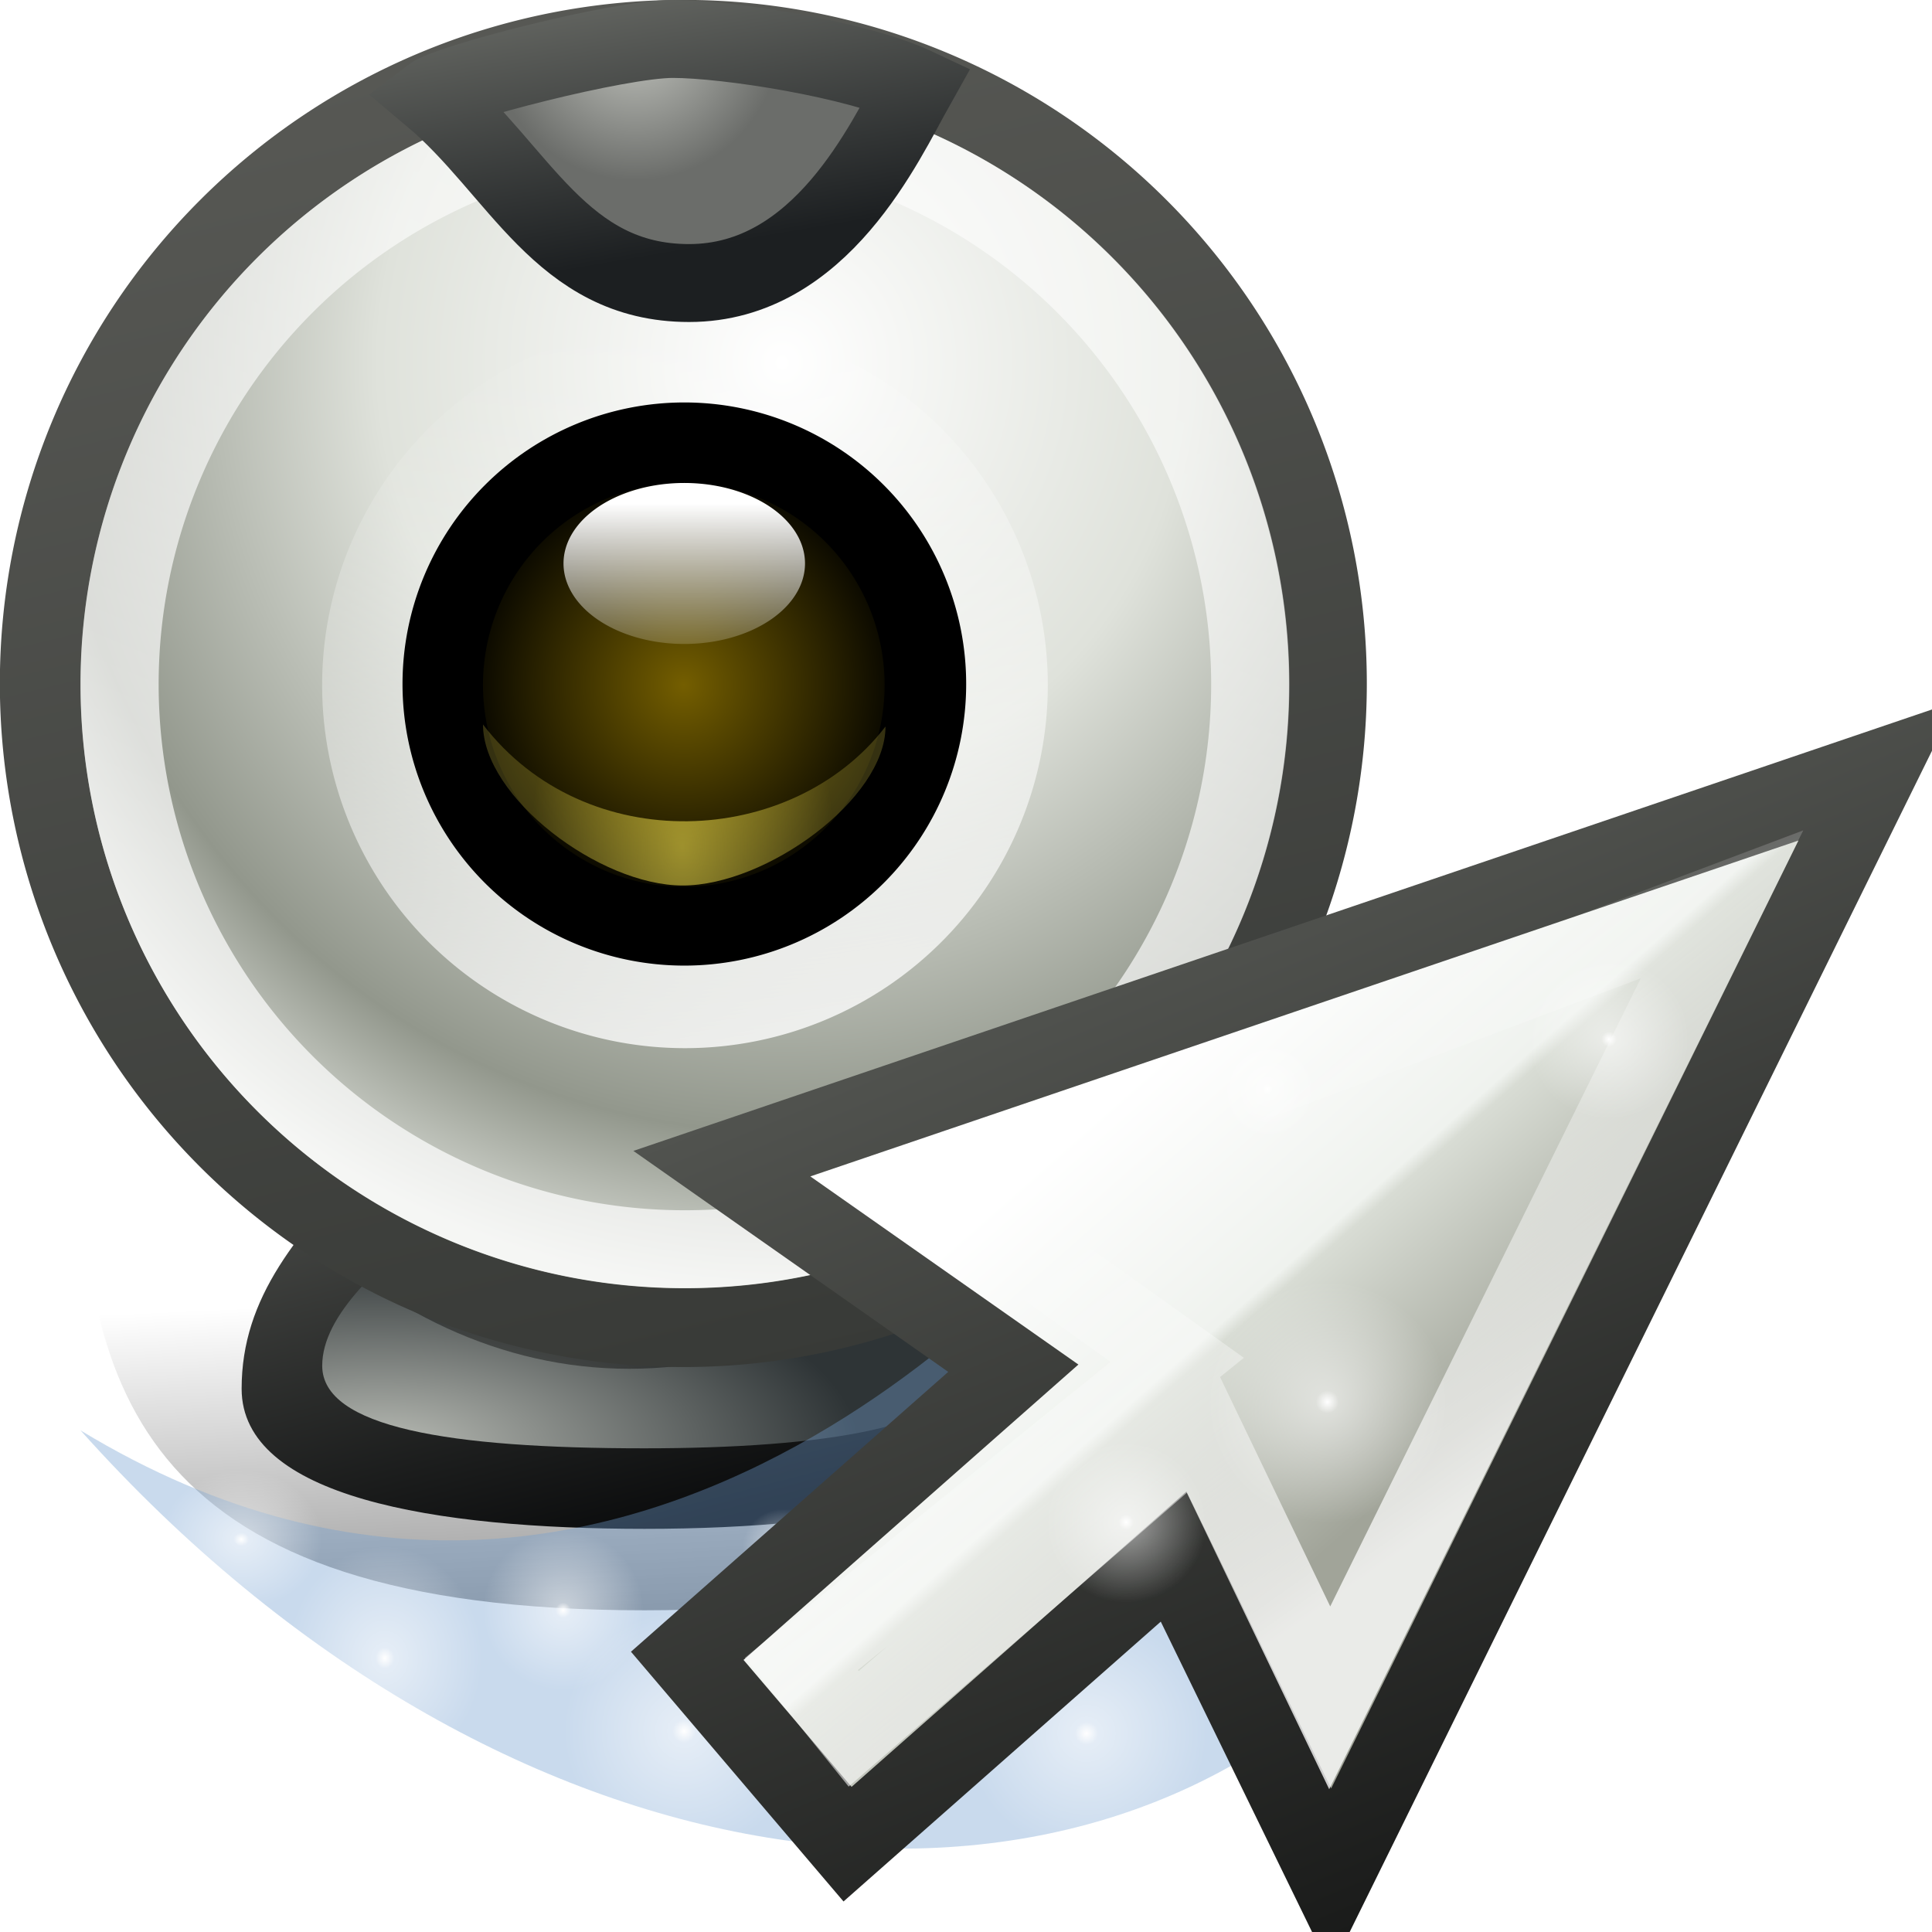
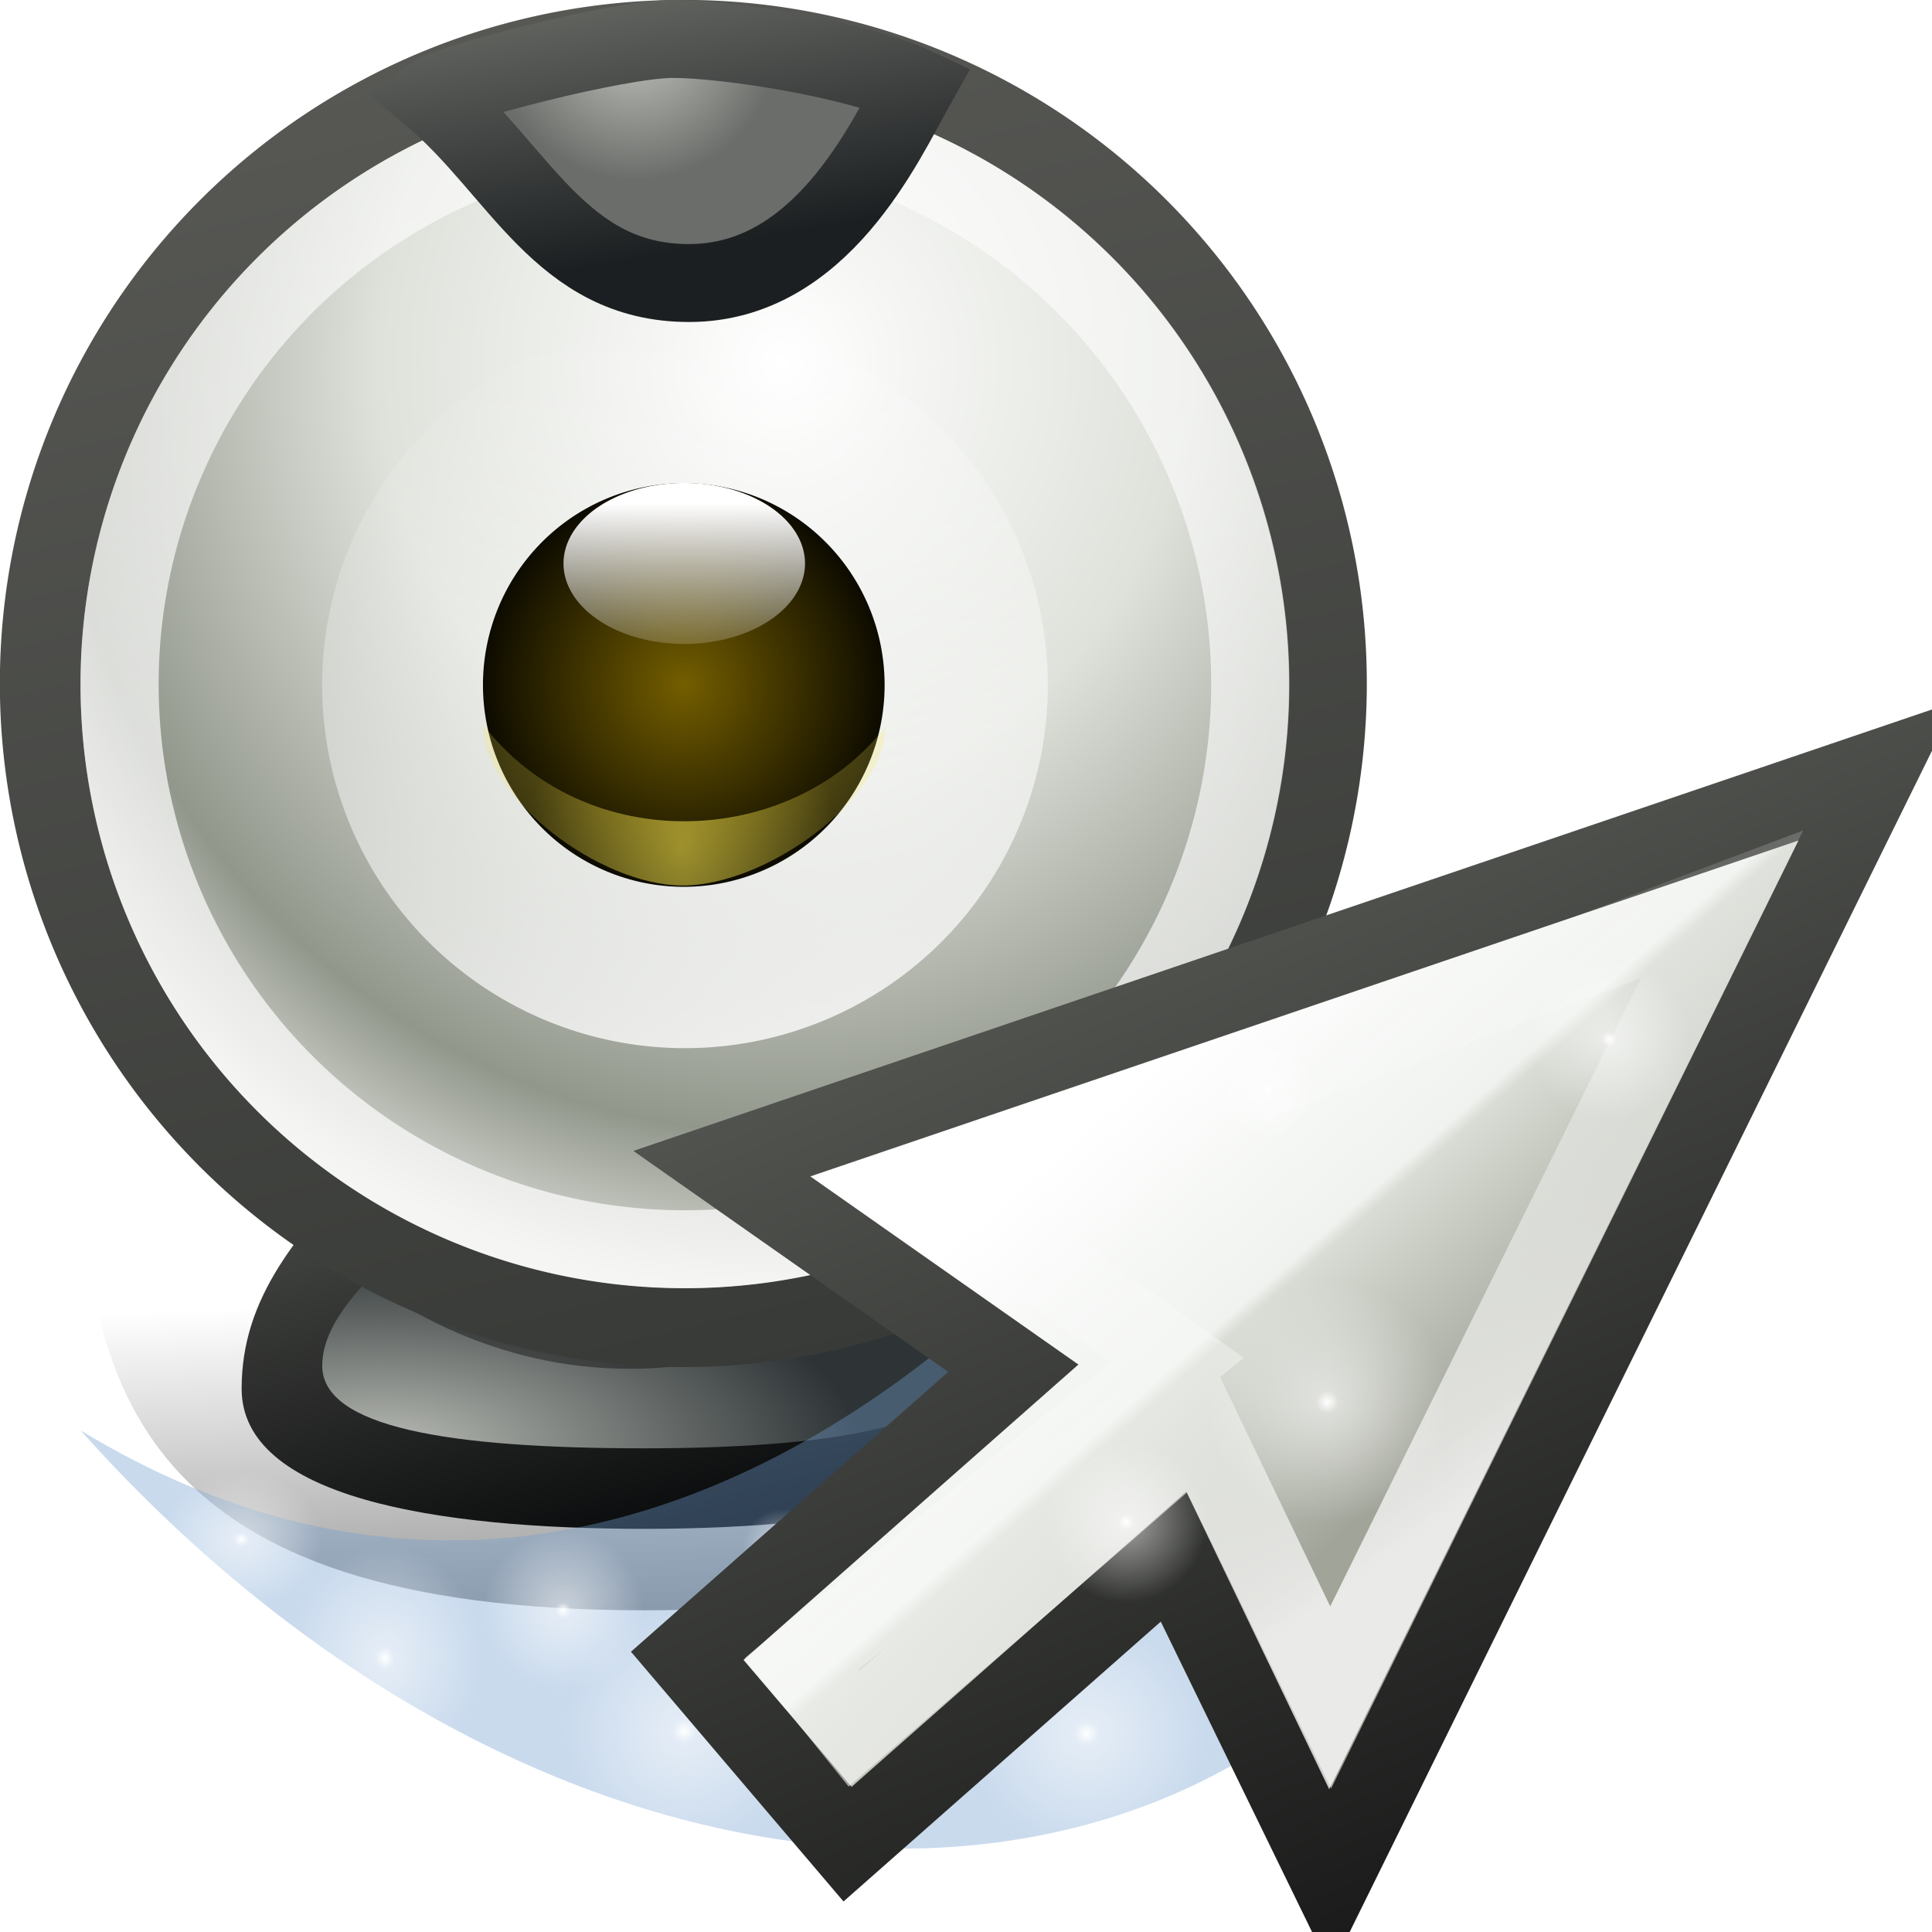
<svg xmlns="http://www.w3.org/2000/svg" xmlns:ns1="http://www.inkscape.org/namespaces/inkscape" xmlns:xlink="http://www.w3.org/1999/xlink" version="1.0" width="24" height="24" id="svg2383" style="display:inline">
  <defs id="defs2385">
    <linearGradient id="linearGradient3731">
      <stop id="stop3733" style="stop-color:#9ea196;stop-opacity:1" offset="0" />
      <stop id="stop3735" style="stop-color:#c8cec4;stop-opacity:1" offset="0.468" />
      <stop id="stop3737" style="stop-color:#eceeea;stop-opacity:1" offset="0.5" />
      <stop id="stop3739" style="stop-color:#f5f5f3;stop-opacity:1" offset="1" />
    </linearGradient>
    <linearGradient id="linearGradient3621">
      <stop id="stop3623" style="stop-color:#a3a69c;stop-opacity:1" offset="0" />
      <stop id="stop3625" style="stop-color:#cdd2c9;stop-opacity:1" offset="0.468" />
      <stop id="stop3627" style="stop-color:#eceeea;stop-opacity:1" offset="0.5" />
      <stop id="stop3629" style="stop-color:#f5f5f3;stop-opacity:1" offset="1" />
    </linearGradient>
    <linearGradient id="linearGradient3611">
      <stop id="stop3613" style="stop-color:#a1a499;stop-opacity:1" offset="0" />
      <stop id="stop3615" style="stop-color:#d8dcd4;stop-opacity:1" offset="0.468" />
      <stop id="stop3617" style="stop-color:#eff2ee;stop-opacity:1" offset="0.5" />
      <stop id="stop3619" style="stop-color:#ffffff;stop-opacity:1" offset="1" />
    </linearGradient>
    <linearGradient id="linearGradient3601">
      <stop id="stop3603" style="stop-color:#ffffff;stop-opacity:1" offset="0" />
      <stop id="stop3605" style="stop-color:#dfe2db;stop-opacity:1" offset="0.458" />
      <stop id="stop3607" style="stop-color:#92978c;stop-opacity:1" offset="0.83" />
      <stop id="stop3609" style="stop-color:#dcdfd9;stop-opacity:1" offset="1" />
    </linearGradient>
    <linearGradient id="linearGradient3542">
      <stop id="stop3544" style="stop-color:#745e00;stop-opacity:1" offset="0" />
      <stop id="stop3546" style="stop-color:#0d0b00;stop-opacity:1" offset="1" />
    </linearGradient>
    <linearGradient id="linearGradient3618">
      <stop id="stop3620" style="stop-color:#60625e;stop-opacity:1" offset="0" />
      <stop id="stop3622" style="stop-color:#323532;stop-opacity:1" offset="1" />
    </linearGradient>
    <linearGradient id="linearGradient3612">
      <stop id="stop3614" style="stop-color:#ffffff;stop-opacity:0.548" offset="0" />
      <stop id="stop3616" style="stop-color:#ffffff;stop-opacity:0" offset="1" />
    </linearGradient>
    <linearGradient id="linearGradient3550">
      <stop id="stop3552" style="stop-color:#383a37;stop-opacity:1" offset="0" />
      <stop id="stop3554" style="stop-color:#585955;stop-opacity:1" offset="1" />
    </linearGradient>
    <linearGradient id="linearGradient6725">
      <stop id="stop6727" style="stop-color:#729fcf;stop-opacity:1" offset="0" />
      <stop id="stop6729" style="stop-color:#729fcf;stop-opacity:1" offset="1" />
    </linearGradient>
    <linearGradient id="linearGradient6693">
      <stop id="stop6695" style="stop-color:#ffffff;stop-opacity:0.777" offset="0" />
      <stop id="stop6697" style="stop-color:#ffffff;stop-opacity:0" offset="1" />
    </linearGradient>
    <linearGradient id="linearGradient4924">
      <stop id="stop4926" style="stop-color:#000000;stop-opacity:0.399" offset="0" />
      <stop id="stop4928" style="stop-color:#000000;stop-opacity:0" offset="1" />
    </linearGradient>
    <linearGradient id="linearGradient4765">
      <stop id="stop4767" style="stop-color:#ffffff;stop-opacity:1" offset="0" />
      <stop id="stop4773" style="stop-color:#ffffff;stop-opacity:0.498" offset="0.095" />
      <stop id="stop4769" style="stop-color:#ffffff;stop-opacity:0" offset="1" />
    </linearGradient>
    <linearGradient id="linearGradient3327">
      <stop id="stop3329" style="stop-color:#51534f;stop-opacity:1" offset="0" />
      <stop id="stop3331" style="stop-color:#1a1b1a;stop-opacity:1" offset="1" />
    </linearGradient>
    <linearGradient id="linearGradient4036">
      <stop id="stop4038" style="stop-color:#babdb6;stop-opacity:1" offset="0" />
      <stop id="stop4040" style="stop-color:#2e3436;stop-opacity:1" offset="1" />
    </linearGradient>
    <linearGradient id="linearGradient4014">
      <stop id="stop4016" style="stop-color:#090a0b;stop-opacity:1" offset="0" />
      <stop id="stop4018" style="stop-color:#555753;stop-opacity:1" offset="1" />
    </linearGradient>
    <linearGradient id="linearGradient3993">
      <stop id="stop3995" style="stop-color:#c4c6c0;stop-opacity:1" offset="0" />
      <stop id="stop3997" style="stop-color:#6b6d6a;stop-opacity:1" offset="1" />
    </linearGradient>
    <linearGradient id="linearGradient3975">
      <stop id="stop3977" style="stop-color:#1c1f21;stop-opacity:1" offset="0" />
      <stop id="stop3979" style="stop-color:#6b6d68;stop-opacity:1" offset="1" />
    </linearGradient>
    <linearGradient id="linearGradient3930">
      <stop id="stop3932" style="stop-color:#fce94f;stop-opacity:0.569" offset="0" />
      <stop id="stop3934" style="stop-color:#fce94f;stop-opacity:0.21" offset="1" />
    </linearGradient>
    <linearGradient id="linearGradient3887">
      <stop id="stop3889" style="stop-color:#ffffff;stop-opacity:1" offset="0" />
      <stop id="stop3891" style="stop-color:#ffffff;stop-opacity:0.185" offset="1" />
    </linearGradient>
    <linearGradient id="linearGradient3869">
      <stop id="stop3871" style="stop-color:#ffffff;stop-opacity:1" offset="0" />
      <stop id="stop3873" style="stop-color:#ffffff;stop-opacity:0" offset="1" />
    </linearGradient>
    <linearGradient id="linearGradient3157">
      <stop id="stop3159" style="stop-color:#ffffff;stop-opacity:0.71" offset="0" />
      <stop id="stop3161" style="stop-color:#ffffff;stop-opacity:0.569" offset="1" />
    </linearGradient>
    <filter id="filter4153">
      <feGaussianBlur id="feGaussianBlur4155" stdDeviation="0.482" ns1:collect="always" />
    </filter>
    <filter height="1.319" y="-0.16" width="1.146" x="-0.073" id="filter4697">
      <feGaussianBlur id="feGaussianBlur4699" stdDeviation="1.121" ns1:collect="always" />
    </filter>
    <linearGradient x1="20.773" y1="42.049" x2="0" y2="37.803" id="linearGradient6591" xlink:href="#linearGradient6725" gradientUnits="userSpaceOnUse" />
    <radialGradient cx="16.907" cy="43.426" r="2.704" fx="16.907" fy="43.426" id="radialGradient6593" xlink:href="#linearGradient4765" gradientUnits="userSpaceOnUse" />
    <radialGradient cx="16.907" cy="43.426" r="2.704" fx="16.907" fy="43.426" id="radialGradient6597" xlink:href="#linearGradient4765" gradientUnits="userSpaceOnUse" />
    <radialGradient cx="16.907" cy="43.426" r="2.704" fx="16.907" fy="43.426" id="radialGradient6599" xlink:href="#linearGradient4765" gradientUnits="userSpaceOnUse" />
    <radialGradient cx="16.907" cy="43.426" r="2.704" fx="16.907" fy="43.426" id="radialGradient6601" xlink:href="#linearGradient4765" gradientUnits="userSpaceOnUse" />
    <radialGradient cx="16.907" cy="43.426" r="2.704" fx="16.907" fy="43.426" id="radialGradient6603" xlink:href="#linearGradient4765" gradientUnits="userSpaceOnUse" />
    <radialGradient cx="16.907" cy="43.426" r="2.704" fx="16.907" fy="43.426" id="radialGradient6605" xlink:href="#linearGradient4765" gradientUnits="userSpaceOnUse" />
    <radialGradient cx="16.907" cy="43.426" r="2.704" fx="16.907" fy="43.426" id="radialGradient6607" xlink:href="#linearGradient4765" gradientUnits="userSpaceOnUse" />
    <radialGradient cx="16.907" cy="43.426" r="2.704" fx="16.907" fy="43.426" id="radialGradient6609" xlink:href="#linearGradient4765" gradientUnits="userSpaceOnUse" />
    <radialGradient cx="16.907" cy="43.426" r="2.704" fx="16.907" fy="43.426" id="radialGradient6611" xlink:href="#linearGradient4765" gradientUnits="userSpaceOnUse" />
    <radialGradient cx="16.907" cy="43.426" r="2.704" fx="16.907" fy="43.426" id="radialGradient6613" xlink:href="#linearGradient4765" gradientUnits="userSpaceOnUse" />
    <radialGradient cx="16.907" cy="43.426" r="2.704" fx="16.907" fy="43.426" id="radialGradient6615" xlink:href="#linearGradient4765" gradientUnits="userSpaceOnUse" />
    <radialGradient cx="16.907" cy="43.426" r="2.704" fx="16.907" fy="43.426" id="radialGradient6617" xlink:href="#linearGradient4765" gradientUnits="userSpaceOnUse" />
    <radialGradient cx="16.907" cy="43.426" r="2.704" fx="16.907" fy="43.426" id="radialGradient6619" xlink:href="#linearGradient4765" gradientUnits="userSpaceOnUse" />
    <radialGradient cx="16.907" cy="43.426" r="2.704" fx="16.907" fy="43.426" id="radialGradient6621" xlink:href="#linearGradient4765" gradientUnits="userSpaceOnUse" />
    <linearGradient x1="314.947" y1="80.518" x2="305.247" y2="80.511" id="linearGradient6623" xlink:href="#linearGradient3611" gradientUnits="userSpaceOnUse" gradientTransform="translate(0.5,0.5)" />
    <linearGradient x1="301.458" y1="82.766" x2="320.5" y2="89.198" id="linearGradient6625" xlink:href="#linearGradient3327" gradientUnits="userSpaceOnUse" gradientTransform="translate(0.5,0.5)" />
    <linearGradient x1="317.413" y1="80.712" x2="307.166" y2="79.835" id="linearGradient6627" xlink:href="#linearGradient6693" gradientUnits="userSpaceOnUse" gradientTransform="matrix(0.927,-2.0841141e-2,-2.0841142e-2,0.933,24.045,12.099)" />
    <radialGradient cx="16.907" cy="43.426" r="2.704" fx="16.907" fy="43.426" id="radialGradient6631" xlink:href="#linearGradient4765" gradientUnits="userSpaceOnUse" />
    <radialGradient cx="16.907" cy="43.426" r="2.704" fx="16.907" fy="43.426" id="radialGradient6633" xlink:href="#linearGradient4765" gradientUnits="userSpaceOnUse" />
    <radialGradient cx="16.907" cy="43.426" r="2.704" fx="16.907" fy="43.426" id="radialGradient6635" xlink:href="#linearGradient4765" gradientUnits="userSpaceOnUse" />
    <radialGradient cx="16.907" cy="43.426" r="2.704" fx="16.907" fy="43.426" id="radialGradient6643" xlink:href="#linearGradient4765" gradientUnits="userSpaceOnUse" />
    <filter id="filter6677">
      <feGaussianBlur id="feGaussianBlur6679" stdDeviation="0.456" ns1:collect="always" />
    </filter>
    <radialGradient cx="19" cy="25.522" r="5" fx="19" fy="25.522" id="radialGradient2766" xlink:href="#linearGradient3930" gradientUnits="userSpaceOnUse" gradientTransform="matrix(0.376,0,0,0.639,2.332,-4.792)" />
    <linearGradient x1="24.893" y1="9.158" x2="24.893" y2="45.929" id="linearGradient2768" xlink:href="#linearGradient3887" gradientUnits="userSpaceOnUse" />
    <radialGradient cx="24.893" cy="24.857" r="20.964" fx="24.893" fy="24.857" id="radialGradient2770" xlink:href="#linearGradient3542" gradientUnits="userSpaceOnUse" gradientTransform="matrix(1,-1.7824246e-7,1.7733606e-7,1.005,-7.8645479e-6,-0.127)" />
    <linearGradient x1="10.329" y1="46.686" x2="10.221" y2="42.376" id="linearGradient2774" xlink:href="#linearGradient4924" gradientUnits="userSpaceOnUse" />
    <linearGradient x1="20.719" y1="41" x2="19" y2="30.007" id="linearGradient2776" xlink:href="#linearGradient4014" gradientUnits="userSpaceOnUse" gradientTransform="matrix(0.527,0,0,0.635,3.901,0.883)" />
    <radialGradient cx="12.063" cy="41.924" r="10" fx="12.063" fy="41.924" id="radialGradient2778" xlink:href="#linearGradient4036" gradientUnits="userSpaceOnUse" gradientTransform="matrix(0.824,0,0,0.268,-0.564,14.627)" />
    <linearGradient x1="20.773" y1="42.049" x2="0" y2="37.803" id="linearGradient2796" xlink:href="#linearGradient6725" gradientUnits="userSpaceOnUse" />
    <radialGradient cx="16.907" cy="43.426" r="2.704" fx="16.907" fy="43.426" id="radialGradient2800" xlink:href="#linearGradient4765" gradientUnits="userSpaceOnUse" />
    <radialGradient cx="16.907" cy="43.426" r="2.704" fx="16.907" fy="43.426" id="radialGradient2804" xlink:href="#linearGradient4765" gradientUnits="userSpaceOnUse" />
    <radialGradient cx="16.907" cy="43.426" r="2.704" fx="16.907" fy="43.426" id="radialGradient2818" xlink:href="#linearGradient4765" gradientUnits="userSpaceOnUse" />
    <radialGradient cx="16.907" cy="43.426" r="2.704" fx="16.907" fy="43.426" id="radialGradient2824" xlink:href="#linearGradient4765" gradientUnits="userSpaceOnUse" />
    <linearGradient x1="314.947" y1="80.518" x2="308.64" y2="81.162" id="linearGradient2826" xlink:href="#linearGradient3731" gradientUnits="userSpaceOnUse" gradientTransform="translate(0.5,0.5)" />
    <linearGradient x1="317.23" y1="82.799" x2="314.131" y2="83.645" id="linearGradient2830" xlink:href="#linearGradient3612" gradientUnits="userSpaceOnUse" gradientTransform="matrix(0.927,-2.0841141e-2,-2.0841142e-2,0.933,24.045,12.099)" />
    <radialGradient cx="22.68" cy="-0.254" r="8.859" fx="22.68" fy="-0.254" id="radialGradient5780" xlink:href="#linearGradient3993" gradientUnits="userSpaceOnUse" gradientTransform="matrix(0.203,0,0,0.137,4.29,2.485)" />
    <linearGradient x1="24.283" y1="11.743" x2="22.809" y2="1.215" id="linearGradient5790" xlink:href="#linearGradient3975" gradientUnits="userSpaceOnUse" gradientTransform="matrix(0.236,0,0,0.28,3.483,1.423)" />
    <radialGradient cx="16.907" cy="43.426" r="2.704" fx="16.907" fy="43.426" id="radialGradient3557" xlink:href="#linearGradient4765" gradientUnits="userSpaceOnUse" />
    <linearGradient x1="28.829" y1="45.929" x2="18.639" y2="3.786" id="linearGradient2766" xlink:href="#linearGradient3550" gradientUnits="userSpaceOnUse" />
    <linearGradient x1="4.072" y1="31.315" x2="16.126" y2="3.083" id="linearGradient2769" xlink:href="#linearGradient3157" gradientUnits="userSpaceOnUse" />
    <radialGradient cx="24.997" cy="15.284" r="20.964" fx="24.997" fy="15.284" id="radialGradient2771" xlink:href="#linearGradient3601" gradientUnits="userSpaceOnUse" gradientTransform="matrix(1.461,0,0,1.543,-8.248,-9.95)" />
    <linearGradient x1="27.292" y1="56.746" x2="18.639" y2="3.786" id="linearGradient2829" xlink:href="#linearGradient3869" gradientUnits="userSpaceOnUse" />
    <linearGradient x1="10.329" y1="46.686" x2="10.221" y2="42.376" id="linearGradient2862" xlink:href="#linearGradient4924" gradientUnits="userSpaceOnUse" />
    <linearGradient x1="20.719" y1="41" x2="19" y2="30.007" id="linearGradient2864" xlink:href="#linearGradient4014" gradientUnits="userSpaceOnUse" gradientTransform="matrix(0.659,0,0,0.635,3.242,0.883)" />
    <radialGradient cx="12.063" cy="41.924" r="10" fx="12.063" fy="41.924" id="radialGradient2866" xlink:href="#linearGradient4036" gradientUnits="userSpaceOnUse" gradientTransform="matrix(1.099,0,0,0.268,-3.546,14.627)" />
    <linearGradient x1="28.829" y1="45.929" x2="18.639" y2="3.786" id="linearGradient2868" xlink:href="#linearGradient3550" gradientUnits="userSpaceOnUse" />
    <radialGradient cx="24.997" cy="15.284" r="20.964" fx="24.997" fy="15.284" id="radialGradient2870" xlink:href="#linearGradient3601" gradientUnits="userSpaceOnUse" gradientTransform="matrix(1.461,0,0,1.543,-8.248,-9.95)" />
    <linearGradient x1="4.072" y1="31.315" x2="16.126" y2="3.083" id="linearGradient2872" xlink:href="#linearGradient3157" gradientUnits="userSpaceOnUse" />
    <linearGradient x1="27.292" y1="56.746" x2="18.639" y2="3.786" id="linearGradient2874" xlink:href="#linearGradient3869" gradientUnits="userSpaceOnUse" />
    <radialGradient cx="24.893" cy="24.857" r="20.964" fx="24.893" fy="24.857" id="radialGradient2876" xlink:href="#linearGradient3542" gradientUnits="userSpaceOnUse" gradientTransform="matrix(1,-1.7824246e-7,1.7733606e-7,1.005,-7.864548e-6,-0.127)" />
    <linearGradient x1="24.893" y1="9.158" x2="24.893" y2="45.929" id="linearGradient2878" xlink:href="#linearGradient3887" gradientUnits="userSpaceOnUse" />
    <radialGradient cx="19" cy="25.522" r="5" fx="19" fy="25.522" id="radialGradient2880" xlink:href="#linearGradient3930" gradientUnits="userSpaceOnUse" gradientTransform="matrix(0.376,0,0,0.639,3.332,-3.792)" />
    <radialGradient cx="22.68" cy="-0.254" r="8.859" fx="22.68" fy="-0.254" id="radialGradient2882" xlink:href="#linearGradient3993" gradientUnits="userSpaceOnUse" gradientTransform="matrix(0.203,0,0,0.204,5.29,2.486)" />
    <linearGradient x1="23.03" y1="10.329" x2="22.183" y2="1.536" id="linearGradient2884" xlink:href="#linearGradient3975" gradientUnits="userSpaceOnUse" gradientTransform="matrix(0.236,0,0,0.418,4.483,0.902)" />
    <linearGradient x1="20.773" y1="42.049" x2="0" y2="37.803" id="linearGradient2886" xlink:href="#linearGradient6725" gradientUnits="userSpaceOnUse" />
    <radialGradient cx="16.907" cy="43.426" r="2.704" fx="16.907" fy="43.426" id="radialGradient2888" xlink:href="#linearGradient4765" gradientUnits="userSpaceOnUse" />
    <radialGradient cx="16.907" cy="43.426" r="2.704" fx="16.907" fy="43.426" id="radialGradient2890" xlink:href="#linearGradient4765" gradientUnits="userSpaceOnUse" />
    <radialGradient cx="16.907" cy="43.426" r="2.704" fx="16.907" fy="43.426" id="radialGradient2892" xlink:href="#linearGradient4765" gradientUnits="userSpaceOnUse" />
    <radialGradient cx="16.907" cy="43.426" r="2.704" fx="16.907" fy="43.426" id="radialGradient2894" xlink:href="#linearGradient4765" gradientUnits="userSpaceOnUse" />
    <radialGradient cx="16.907" cy="43.426" r="2.704" fx="16.907" fy="43.426" id="radialGradient2896" xlink:href="#linearGradient4765" gradientUnits="userSpaceOnUse" />
    <radialGradient cx="16.907" cy="43.426" r="2.704" fx="16.907" fy="43.426" id="radialGradient2898" xlink:href="#linearGradient4765" gradientUnits="userSpaceOnUse" />
    <radialGradient cx="16.907" cy="43.426" r="2.704" fx="16.907" fy="43.426" id="radialGradient2900" xlink:href="#linearGradient4765" gradientUnits="userSpaceOnUse" />
    <radialGradient cx="16.907" cy="43.426" r="2.704" fx="16.907" fy="43.426" id="radialGradient2902" xlink:href="#linearGradient4765" gradientUnits="userSpaceOnUse" />
    <radialGradient cx="16.907" cy="43.426" r="2.704" fx="16.907" fy="43.426" id="radialGradient2904" xlink:href="#linearGradient4765" gradientUnits="userSpaceOnUse" />
    <radialGradient cx="16.907" cy="43.426" r="2.704" fx="16.907" fy="43.426" id="radialGradient2906" xlink:href="#linearGradient4765" gradientUnits="userSpaceOnUse" />
    <radialGradient cx="16.907" cy="43.426" r="2.704" fx="16.907" fy="43.426" id="radialGradient2908" xlink:href="#linearGradient4765" gradientUnits="userSpaceOnUse" />
    <radialGradient cx="16.907" cy="43.426" r="2.704" fx="16.907" fy="43.426" id="radialGradient2910" xlink:href="#linearGradient4765" gradientUnits="userSpaceOnUse" />
    <radialGradient cx="16.907" cy="43.426" r="2.704" fx="16.907" fy="43.426" id="radialGradient2912" xlink:href="#linearGradient4765" gradientUnits="userSpaceOnUse" />
    <radialGradient cx="16.907" cy="43.426" r="2.704" fx="16.907" fy="43.426" id="radialGradient2914" xlink:href="#linearGradient4765" gradientUnits="userSpaceOnUse" />
    <linearGradient x1="314.947" y1="80.518" x2="305.247" y2="80.511" id="linearGradient2916" xlink:href="#linearGradient3611" gradientUnits="userSpaceOnUse" gradientTransform="translate(0.5,0.5)" />
    <linearGradient x1="301.458" y1="82.766" x2="320.5" y2="89.198" id="linearGradient2918" xlink:href="#linearGradient3327" gradientUnits="userSpaceOnUse" gradientTransform="translate(0.5,0.5)" />
    <linearGradient x1="317.413" y1="80.712" x2="307.166" y2="79.835" id="linearGradient2920" xlink:href="#linearGradient6693" gradientUnits="userSpaceOnUse" gradientTransform="matrix(0.927,-2.0841141e-2,-2.0841142e-2,0.933,24.045,12.099)" />
    <radialGradient cx="16.907" cy="43.426" r="2.704" fx="16.907" fy="43.426" id="radialGradient2922" xlink:href="#linearGradient4765" gradientUnits="userSpaceOnUse" />
    <radialGradient cx="16.907" cy="43.426" r="2.704" fx="16.907" fy="43.426" id="radialGradient2924" xlink:href="#linearGradient4765" gradientUnits="userSpaceOnUse" />
    <radialGradient cx="16.907" cy="43.426" r="2.704" fx="16.907" fy="43.426" id="radialGradient2926" xlink:href="#linearGradient4765" gradientUnits="userSpaceOnUse" />
    <radialGradient cx="16.907" cy="43.426" r="2.704" fx="16.907" fy="43.426" id="radialGradient2928" xlink:href="#linearGradient4765" gradientUnits="userSpaceOnUse" />
    <linearGradient x1="20.773" y1="42.049" x2="0" y2="37.803" id="linearGradient3659" xlink:href="#linearGradient6725" gradientUnits="userSpaceOnUse" />
    <radialGradient cx="16.907" cy="43.426" r="2.704" fx="16.907" fy="43.426" id="radialGradient3661" xlink:href="#linearGradient4765" gradientUnits="userSpaceOnUse" />
    <radialGradient cx="16.907" cy="43.426" r="2.704" fx="16.907" fy="43.426" id="radialGradient3663" xlink:href="#linearGradient4765" gradientUnits="userSpaceOnUse" />
    <radialGradient cx="16.907" cy="43.426" r="2.704" fx="16.907" fy="43.426" id="radialGradient3665" xlink:href="#linearGradient4765" gradientUnits="userSpaceOnUse" />
    <radialGradient cx="16.907" cy="43.426" r="2.704" fx="16.907" fy="43.426" id="radialGradient3667" xlink:href="#linearGradient4765" gradientUnits="userSpaceOnUse" />
    <linearGradient x1="314.947" y1="80.518" x2="308.64" y2="81.162" id="linearGradient3669" xlink:href="#linearGradient3621" gradientUnits="userSpaceOnUse" gradientTransform="translate(0.5,0.5)" />
    <linearGradient x1="305.383" y1="75.685" x2="319.51" y2="88.027" id="linearGradient3671" xlink:href="#linearGradient3618" gradientUnits="userSpaceOnUse" gradientTransform="translate(0.5,0.5)" />
    <linearGradient x1="317.23" y1="82.799" x2="314.131" y2="83.645" id="linearGradient3673" xlink:href="#linearGradient3612" gradientUnits="userSpaceOnUse" gradientTransform="matrix(0.927,-2.0841141e-2,-2.0841142e-2,0.933,24.045,12.099)" />
    <radialGradient cx="16.907" cy="43.426" r="2.704" fx="16.907" fy="43.426" id="radialGradient3675" xlink:href="#linearGradient4765" gradientUnits="userSpaceOnUse" />
    <linearGradient x1="15.107" y1="126.701" x2="17" y2="135.566" id="linearGradient3848" xlink:href="#linearGradient3618" gradientUnits="userSpaceOnUse" />
  </defs>
  <g id="layer2" style="display:inline" />
  <g id="layer1" style="display:inline">
-     <rect width="22" height="22" x="2" y="2" id="rect2781" style="opacity:0;fill:#d3d7cf;fill-opacity:1;stroke:none;stroke-width:1;stroke-miterlimit:4;stroke-dasharray:none;stroke-opacity:1;display:inline" />
    <g transform="translate(-2,-2)" id="g2783" style="display:inline;enable-background:new">
      <g transform="matrix(0.542,0,0,0.933,1.458,-4.133)" id="g2785">
        <path d="M 25.575,40.065 C 25.575,43.72 23.251,46.686 11.751,46.686 C -0.563,46.686 -2.072,43.72 -2.072,40.065 C -2.072,36.41 6.36,33.444 11.751,33.444 C 17.041,33.444 25.575,36.41 25.575,40.065 z" transform="matrix(0.935,0,0,0.982,4.783,-17.832)" id="path2787" style="fill:url(#linearGradient2862);fill-opacity:1;stroke:none;stroke-width:1;stroke-miterlimit:4;stroke-opacity:1;filter:url(#filter6677)" />
        <path d="M 25,25.064 C 25,26.463 20.681,26.929 15.769,26.929 C 10.946,26.929 6.538,26.504 6.538,25.064 C 6.538,22.609 11.655,21.686 15.569,17.286 C 19.533,21.741 25,22.609 25,25.064 z" id="path2789" style="fill:url(#linearGradient2864);fill-opacity:1;stroke:none;stroke-width:1;stroke-miterlimit:4;stroke-opacity:1" />
        <path d="M 23.154,24.757 C 23.154,25.575 19.843,25.857 15.769,25.857 C 11.283,25.857 8.385,25.577 8.385,24.757 C 8.385,23.413 13.702,21.97 15.759,20.5 C 17.841,21.988 23.154,23.413 23.154,24.757 z" id="path2791" style="fill:url(#radialGradient2866);fill-opacity:1;stroke:none;stroke-width:1;stroke-miterlimit:4;stroke-opacity:1" />
        <path d="M 18.78,24 C 15.599,28.791 11.694,30.758 9.936,32.938 C 12.456,34.855 15.59,36 18.998,36 C 22.382,36 25.488,34.861 27.998,32.969 C 27.993,32.962 28.004,32.944 27.998,32.938 C 26.131,30.776 22,28.851 18.78,24 z" transform="matrix(0.86,0,0,0.667,-0.917,0.786)" id="path2793" style="opacity:0.625;fill:#000000;fill-opacity:1;stroke:none;stroke-width:1;stroke-miterlimit:4;stroke-opacity:1;filter:url(#filter4153)" />
      </g>
      <path d="M 45.857,24.857 A 20.964,21.071 0 1 1 3.929,24.857 A 20.964,21.071 0 1 1 45.857,24.857 z" transform="matrix(0.405,0,0,0.403,0.407,0.473)" id="path2795" style="opacity:1;fill:url(#linearGradient2868);fill-opacity:1;stroke:none;stroke-width:1.356;stroke-miterlimit:4;stroke-dasharray:none;stroke-opacity:1" />
      <path d="M 45.857,24.857 A 20.964,21.071 0 1 1 3.929,24.857 A 20.964,21.071 0 1 1 45.857,24.857 z" transform="matrix(0.358,0,0,0.356,1.595,1.653)" id="path2797" style="opacity:1;fill:url(#radialGradient2870);fill-opacity:1;stroke:none;stroke-width:1.356;stroke-miterlimit:4;stroke-dasharray:none;stroke-opacity:1" />
      <path d="M 45.857,24.857 A 20.964,21.071 0 1 1 3.929,24.857 A 20.964,21.071 0 1 1 45.857,24.857 z" transform="matrix(0.335,0,0,0.333,2.169,2.223)" id="path2799" style="opacity:1;fill:none;fill-opacity:1;stroke:url(#linearGradient2872);stroke-width:2.899;stroke-miterlimit:4;stroke-dasharray:none;stroke-opacity:1" />
      <path d="M 45.857,24.857 A 20.964,21.071 0 1 1 3.929,24.857 A 20.964,21.071 0 1 1 45.857,24.857 z" transform="matrix(0.215,0,0,0.214,5.157,5.192)" id="path2801" style="opacity:1;fill:url(#linearGradient2874);fill-opacity:1;stroke:none;stroke-width:1.356;stroke-miterlimit:4;stroke-dasharray:none;stroke-opacity:1;display:inline;enable-background:new" />
-       <path d="M 45.857,24.857 A 20.964,21.071 0 1 1 3.929,24.857 A 20.964,21.071 0 1 1 45.857,24.857 z" transform="matrix(0.167,0,0,0.166,6.344,6.371)" id="path2803" style="opacity:1;fill:#000000;fill-opacity:1;stroke:none;stroke-width:1.356;stroke-miterlimit:4;stroke-dasharray:none;stroke-opacity:1" />
      <path d="M 45.857,24.857 A 20.964,21.071 0 1 1 3.929,24.857 A 20.964,21.071 0 1 1 45.857,24.857 z" transform="matrix(0.119,0,0,0.119,7.532,7.551)" id="path2805" style="opacity:1;fill:url(#radialGradient2876);fill-opacity:1;stroke:none;stroke-width:1.356;stroke-miterlimit:4;stroke-dasharray:none;stroke-opacity:1" />
      <path d="M 45.857,24.857 A 20.964,21.071 0 1 1 3.929,24.857 A 20.964,21.071 0 1 1 45.857,24.857 z" transform="matrix(7.155026e-2,0,0,4.7457627e-2,8.719,7.82)" id="path2807" style="opacity:1;fill:url(#linearGradient2878);fill-opacity:1;stroke:none;stroke-width:1.356;stroke-miterlimit:4;stroke-dasharray:none;stroke-opacity:1" />
      <path d="M 13,11.025 C 11.84,12.536 9.275,12.661 8,11 C 8,11.901 9.444,13 10.481,13 C 11.518,13 13,11.926 13,11.025 z" id="path2809" style="fill:url(#radialGradient2880);fill-opacity:1;stroke:none;stroke-width:1.356;stroke-miterlimit:4;stroke-opacity:1" />
      <path d="M 10.56,5.516 C 8.967,5.516 8.453,4.112 7.36,3.193 C 7.567,3.035 9.675,2.484 10.358,2.484 C 11.04,2.484 12.651,2.737 13.373,3.077 C 12.994,3.752 12.2,5.516 10.56,5.516 z" id="path2811" style="fill:url(#radialGradient2882);fill-opacity:1;stroke:url(#linearGradient2884);stroke-width:0.968;stroke-miterlimit:4;stroke-opacity:1;display:inline;enable-background:new" />
    </g>
    <g transform="matrix(0.514,0,0,0.473,1,0.766)" id="g2813" style="display:inline;enable-background:new">
      <path d="M 36.947,42.006 L 28.961,30.09 C 28.875,29.962 16.263,44.971 0,35.946 C 12.041,48.257 28.228,50.137 36.947,42.006 z" transform="scale(0.842,1)" id="path2815" style="opacity:0.617;fill:url(#linearGradient2886);fill-opacity:1;stroke:none;stroke-width:1;stroke-miterlimit:4;stroke-opacity:1;filter:url(#filter4697)" />
      <path d="M 19.611,43.426 A 2.704,2.704 0 1 1 14.203,43.426 A 2.704,2.704 0 1 1 19.611,43.426 z" transform="matrix(0.555,0,0,0.555,11.121,16.411)" id="path2817" style="opacity:1;fill:url(#radialGradient2888);fill-opacity:1;stroke:none;stroke-width:1;stroke-miterlimit:4;stroke-dasharray:none;stroke-opacity:1" />
      <path d="M 19.611,43.426 A 2.704,2.704 0 1 1 14.203,43.426 A 2.704,2.704 0 1 1 19.611,43.426 z" transform="matrix(0.37,0,0,0.37,12.748,27.94)" id="path2819" style="opacity:1;fill:url(#radialGradient2890);fill-opacity:1;stroke:none;stroke-width:1;stroke-miterlimit:4;stroke-dasharray:none;stroke-opacity:1" />
      <path d="M 19.611,43.426 A 2.704,2.704 0 1 1 14.203,43.426 A 2.704,2.704 0 1 1 19.611,43.426 z" transform="matrix(0.37,0,0,0.37,9.748,25.94)" id="path2821" style="opacity:1;fill:url(#radialGradient2892);fill-opacity:1;stroke:none;stroke-width:1;stroke-miterlimit:4;stroke-dasharray:none;stroke-opacity:1" />
      <path d="M 19.611,43.426 A 2.704,2.704 0 1 1 14.203,43.426 A 2.704,2.704 0 1 1 19.611,43.426 z" transform="matrix(1.079,0,0,1.173,-3.653,-7.092)" id="path2823" style="opacity:1;fill:url(#radialGradient2894);fill-opacity:1;stroke:none;stroke-width:1;stroke-miterlimit:4;stroke-dasharray:none;stroke-opacity:1" />
      <path d="M 19.611,43.426 A 2.704,2.704 0 1 1 14.203,43.426 A 2.704,2.704 0 1 1 19.611,43.426 z" transform="matrix(1.079,0,0,1.152,6.07,-6.121)" id="path2825" style="opacity:1;fill:url(#radialGradient2896);fill-opacity:1;stroke:none;stroke-width:1;stroke-miterlimit:4;stroke-dasharray:none;stroke-opacity:1" />
      <path d="M 19.611,43.426 A 2.704,2.704 0 1 1 14.203,43.426 A 2.704,2.704 0 1 1 19.611,43.426 z" transform="matrix(0.37,0,0,0.37,22.748,26.94)" id="path2828" style="opacity:1;fill:url(#radialGradient2898);fill-opacity:1;stroke:none;stroke-width:1;stroke-miterlimit:4;stroke-dasharray:none;stroke-opacity:1" />
      <path d="M 19.611,43.426 A 2.704,2.704 0 1 1 14.203,43.426 A 2.704,2.704 0 1 1 19.611,43.426 z" transform="matrix(0.37,0,0,0.37,18.748,21.94)" id="path2830" style="opacity:1;fill:url(#radialGradient2900);fill-opacity:1;stroke:none;stroke-width:1;stroke-miterlimit:4;stroke-dasharray:none;stroke-opacity:1" />
      <path d="M 19.611,43.426 A 2.704,2.704 0 1 1 14.203,43.426 A 2.704,2.704 0 1 1 19.611,43.426 z" transform="matrix(0.555,0,0,0.555,22.121,19.411)" id="path2832" style="opacity:1;fill:url(#radialGradient2902);fill-opacity:1;stroke:none;stroke-width:1;stroke-miterlimit:4;stroke-dasharray:none;stroke-opacity:1" />
      <path d="M 19.611,43.426 A 2.704,2.704 0 1 1 14.203,43.426 A 2.704,2.704 0 1 1 19.611,43.426 z" transform="matrix(0.555,0,0,0.555,17.121,10.411)" id="path2834" style="opacity:1;fill:url(#radialGradient2904);fill-opacity:1;stroke:none;stroke-width:1;stroke-miterlimit:4;stroke-dasharray:none;stroke-opacity:1" />
      <path d="M 19.611,43.426 A 2.704,2.704 0 1 1 14.203,43.426 A 2.704,2.704 0 1 1 19.611,43.426 z" transform="matrix(0.719,0,0,0.782,-0.491,6.711)" id="path2836" style="opacity:1;fill:url(#radialGradient2906);fill-opacity:1;stroke:none;stroke-width:1;stroke-miterlimit:4;stroke-dasharray:none;stroke-opacity:1" />
      <path d="M 19.611,43.426 A 2.704,2.704 0 1 1 14.203,43.426 A 2.704,2.704 0 1 1 19.611,43.426 z" transform="matrix(0.873,0,0,1.088,-7.403,-5.321)" id="path2838" style="opacity:1;fill:url(#radialGradient2908);fill-opacity:1;stroke:none;stroke-width:1;stroke-miterlimit:4;stroke-dasharray:none;stroke-opacity:1" />
      <path d="M 19.611,43.426 A 2.704,2.704 0 1 1 14.203,43.426 A 2.704,2.704 0 1 1 19.611,43.426 z" transform="matrix(0.719,0,0,0.676,-8.269,9.452)" id="path2840" style="opacity:1;fill:url(#radialGradient2910);fill-opacity:1;stroke:none;stroke-width:1;stroke-miterlimit:4;stroke-dasharray:none;stroke-opacity:1" />
      <path d="M 19.611,43.426 A 2.704,2.704 0 1 1 14.203,43.426 A 2.704,2.704 0 1 1 19.611,43.426 z" transform="matrix(0.37,0,0,0.37,15.748,21.326)" id="path2842" style="opacity:1;fill:url(#radialGradient2912);fill-opacity:1;stroke:none;stroke-width:1;stroke-miterlimit:4;stroke-dasharray:none;stroke-opacity:1" />
      <path d="M 19.611,43.426 A 2.704,2.704 0 1 1 14.203,43.426 A 2.704,2.704 0 1 1 19.611,43.426 z" transform="matrix(0.37,0,0,0.37,10.748,22.94)" id="path2844" style="opacity:1;fill:url(#radialGradient2914);fill-opacity:1;stroke:none;stroke-width:1;stroke-miterlimit:4;stroke-dasharray:none;stroke-opacity:1" />
    </g>
    <g transform="matrix(0.608,0,0,0.619,-4.929,-4.427)" id="g2846" style="display:inline;enable-background:new">
      <g transform="matrix(0.655,0.756,-0.756,0.655,-108.477,-254.742)" id="g2848" style="display:inline;enable-background:new">
        <path d="M 311,64.5 L 301.5,87.5 L 308.5,85.688 L 308.5,94.5 L 313.5,94.5 L 313.5,85.688 L 320.5,87.5 L 311,64.5 z" id="path2850" style="fill:url(#linearGradient2916);fill-opacity:1;stroke:url(#linearGradient2918);stroke-width:1.63;stroke-miterlimit:4;stroke-opacity:1" />
        <path d="M 310.945,68.653 L 305.018,84.435 L 310.565,83.048 L 310.148,92.845 L 311.833,92.89 L 311.903,83.589 L 317.73,85.134 L 310.945,68.653 z" id="path2852" style="fill:none;fill-opacity:1;stroke:url(#linearGradient2920);stroke-width:1.63;stroke-linejoin:miter;stroke-miterlimit:4;stroke-opacity:1;display:inline;enable-background:new" />
      </g>
      <path d="M 19.611,43.426 A 2.704,2.704 0 1 1 14.203,43.426 A 2.704,2.704 0 1 1 19.611,43.426 z" transform="matrix(0.608,0,0,0.597,30.7,2.081)" id="path2854" style="opacity:1;fill:url(#radialGradient2922);fill-opacity:1;stroke:none;stroke-width:1;stroke-miterlimit:4;stroke-dasharray:none;stroke-opacity:1" />
      <path d="M 19.611,43.426 A 2.704,2.704 0 1 1 14.203,43.426 A 2.704,2.704 0 1 1 19.611,43.426 z" transform="matrix(0.912,0,0,0.896,19.808,-3.622)" id="path2856" style="opacity:1;fill:url(#radialGradient2924);fill-opacity:1;stroke:none;stroke-width:1;stroke-miterlimit:4;stroke-dasharray:none;stroke-opacity:1" />
      <path d="M 19.611,43.426 A 2.704,2.704 0 1 1 14.203,43.426 A 2.704,2.704 0 1 1 19.611,43.426 z" transform="matrix(0.608,0,0,0.597,20.837,11.774)" id="path2858" style="opacity:1;fill:url(#radialGradient2926);fill-opacity:1;stroke:none;stroke-width:1;stroke-miterlimit:4;stroke-dasharray:none;stroke-opacity:1" />
      <path d="M 19.611,43.426 A 2.704,2.704 0 1 1 14.203,43.426 A 2.704,2.704 0 1 1 19.611,43.426 z" transform="matrix(0.37,0,0,0.37,27.748,12.94)" id="path2860" style="opacity:1;fill:url(#radialGradient2928);fill-opacity:1;stroke:none;stroke-width:1;stroke-miterlimit:4;stroke-dasharray:none;stroke-opacity:1" />
    </g>
  </g>
</svg>